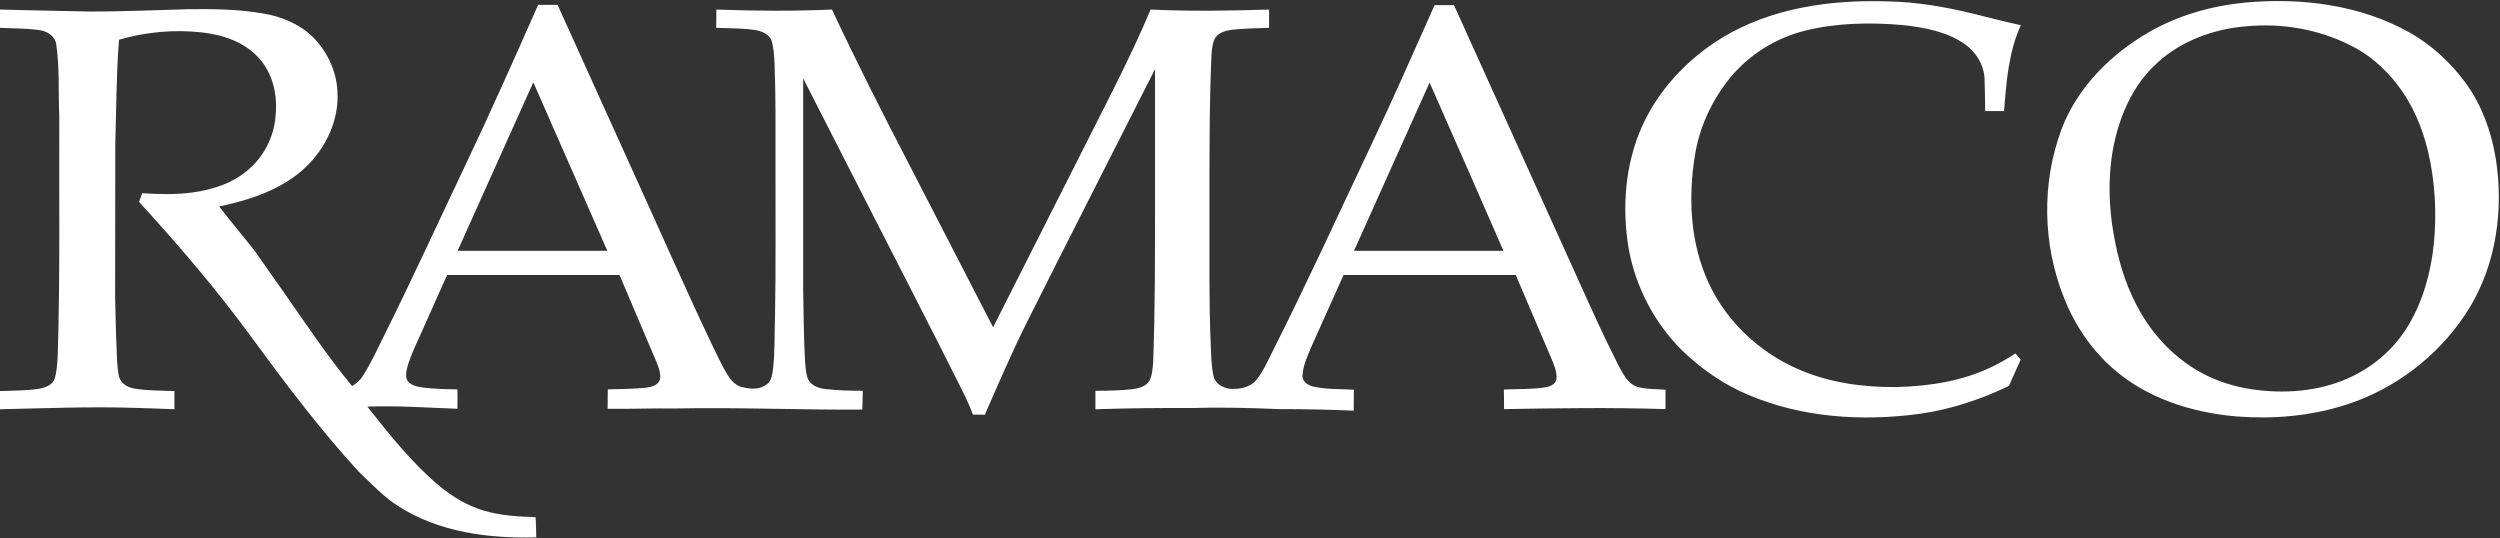
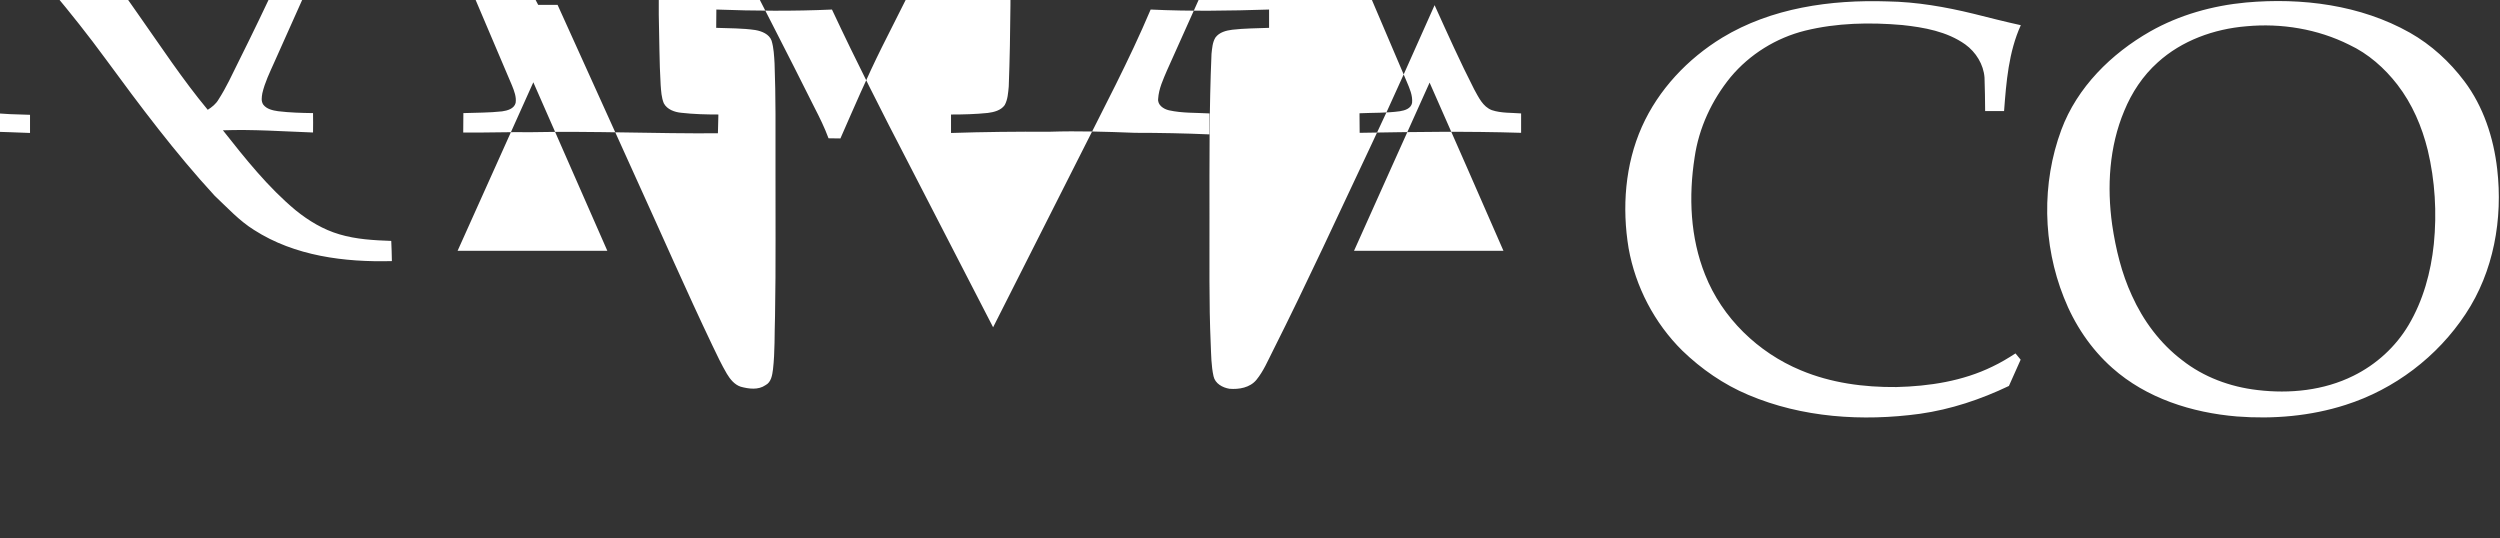
<svg xmlns="http://www.w3.org/2000/svg" version="1.2" viewBox="0 0 1598 344" width="1598" height="344">
  <rect x="0" y="0" width="1598" height="344" fill="#333333" stroke="none" />
  <title>Ramaco-Simple-full-black-text-svg</title>
  <style>
		.s0 { fill: #ffffff } 
	</style>
-   <path id="Layer" fill-rule="evenodd" class="s0" d="m1100.8 24.1c31.5-19.1 69.4-24.4 105.7-23.2 18.6 0.3 37 3.5 55 7.9 10 2.5 20.1 5.1 30.2 7.3-7.8 17.2-9.3 36.3-10.7 54.9q-6.1 0-12.1 0c0-7.1-0.2-14.2-0.4-21.4-0.6-8.4-5.5-16.3-12.3-21.2-11.7-8.3-26.3-10.9-40.3-12.4-20.7-1.8-41.8-1.4-62.1 3.6-18.5 4.6-35.4 15.1-47.6 29.7-12 14.7-20.3 32.5-23 51.3-3.9 25-2.8 51.3 6.7 75 10.9 27.6 33.9 49.8 61.2 61.1 19.3 8.1 40.3 10.9 61.1 10.7 21-0.5 42.4-3.8 61.4-13.1 5.1-2.4 9.9-5.3 14.7-8.4q1.6 2 3.3 4-3.7 8.4-7.5 16.8c-18 8.6-37.1 15-56.9 17.8-36.7 5-75.3 2.5-109.7-12.1-15.7-6.6-30-16.5-42.2-28.3-17.8-17.6-29.9-40.8-34.3-65.4-4.3-25.9-2.3-53.5 8.5-77.7 10.6-23.7 29.2-43.4 51.3-56.9zm334.8-22.5c35.7-3.2 73.2 1.5 104.8 19.3 13.6 7.7 25.4 18.5 34.8 31 12.2 16.2 18.7 36.1 21 56.1 3.7 31.9-2.2 65.6-20.2 92.7-18 27.3-45.5 48.2-76.7 58.1-22.4 7.2-46.2 9.2-69.5 7.4-28.7-2.4-57.8-11.6-79.6-31-13.8-12.2-24.3-28-31-45.1-13.5-33.9-14.3-72.9-1.6-107.1 10.1-27.2 31.9-48.7 56.8-62.9 18.7-10.6 39.9-16.5 61.2-18.5zm0.2 15.2c-20.6 1.7-41.2 9.1-56.6 23.1-9.5 8.5-16.6 19.3-21.4 31-9.6 22.9-11.1 48.4-7.7 72.8 2.3 15.5 6 30.9 12.6 45.2 7.2 16 18 30.6 32.1 41.3 13.7 10.8 30.7 17.1 48.1 19.1 20.7 2.5 42.5 0.3 61.4-9.1 14.6-7.2 27-18.5 35.3-32.5 9.3-15.7 14.2-33.6 16.1-51.7 2-20 0.8-40.5-3.9-60.1-3.7-15-9.9-29.5-19.4-41.8-8.2-10.6-18.6-19.8-30.8-25.5-20.2-10.1-43.4-13.9-65.8-11.8zm-1091.8-13.7q6.2 0 12.4 0c16.9 37.3 33.8 74.6 50.7 112 16.1 35.3 31.6 70.8 48.3 105.8 2.9 6.1 5.8 12.2 9.2 18 2.1 3.5 4.9 7 8.9 8.3 5.2 1.4 11.2 2.2 15.8-1 3.7-1.9 4.3-6.4 4.8-10.1 1.3-11.3 0.9-22.7 1.3-34 0.6-32.6 0.2-65.2 0.3-97.7 0-21.3 0.2-42.6-0.6-63.9-0.3-4.9-0.5-9.8-1.9-14.5-1.5-4.2-6.3-6.1-10.4-6.8-8.2-1.2-16.6-1.1-25-1.4q0-5.9 0.1-11.7c24.6 0.9 49.3 1.1 73.9 0 15.4 32.9 31.8 65.3 48.6 97.6 18.2 35.1 36.2 70.4 54.4 105.5 18.2-36 36.4-72 54.6-108 15.8-31.5 32.4-62.7 46.1-95.1 25.2 1.2 50.5 0.8 75.7 0q0 5.8 0 11.7c-7.8 0.3-15.7 0.3-23.5 1.2-4 0.5-8.3 1.6-10.8 5-1.9 3.1-2.1 6.9-2.5 10.4-1.5 34.9-1.3 69.8-1.3 104.7 0.1 27-0.4 53.9 0.8 80.9 0.3 6.8 0.3 13.8 1.8 20.5 1 4.7 5.8 7.3 10.2 8 6.1 0.5 13.1-0.7 17.2-5.7 4.5-5.5 7.3-12.2 10.5-18.5 21.8-43.3 42-87.4 62.7-131.2 14.1-29.7 27.3-59.8 40.7-89.8q6.2 0 12.4 0 40 88.3 79.9 176.6c8.2 18.1 16.3 36.2 25.3 53.8 2.8 5 5.5 11.1 11.3 13.3 6 2 12.5 1.6 18.7 2.1q0 6.2 0 12.4c-34.4-1.1-68.8-0.6-103.2 0q-0.1-6.2-0.1-12.5c8.6-0.4 17.3-0.1 25.8-1.3 3.2-0.5 7.1-1.7 7.8-5.3 0.5-4.8-1.6-9.3-3.4-13.6q-11.3-26.5-22.6-53c-36.7 0-73.4-0.1-110.1 0q-10.2 22.9-20.5 45.7c-2.5 5.9-5.3 11.8-5.7 18.2-0.5 4 3.4 6.6 6.9 7.4 8.5 1.9 17.2 1.5 25.9 2q-0.1 6.7-0.1 13.4c-15.8-0.7-31.7-1-47.5-1-18.2-0.7-36.3-1.3-54.5-0.7-21-0.1-42.1 0.1-63.1 0.8q0-5.9 0-11.8c7.8 0 15.7-0.2 23.5-1 3.9-0.5 8.4-1.6 10.8-5 2-3.6 2.2-7.9 2.6-11.9 1.3-34.7 1.2-69.4 1.2-104.1q0-41.8 0-83.6c-27.4 54.2-55.1 108.3-82.3 162.6-9.5 19.1-17.9 38.7-26.5 58.3q-3.8-0.1-7.6-0.1c-2.5-6.8-5.7-13.3-9-19.7-17.5-35.1-35.6-69.9-53.4-104.9-15.4-30.1-30.7-60.2-46.1-90.3 0 45.3 0 90.6 0 136 0.4 14.9 0.3 29.9 1.2 44.8 0.3 4 0.5 8 2 11.7 2.1 4 6.9 5.7 11.2 6.1 7.9 0.9 15.8 1.1 23.7 1.1-0.1 4-0.2 8-0.3 12-39.7 0.3-79.5-1.5-119.2-0.7-14.5-0.2-29 0.4-43.6 0.2q0-6.2 0.1-12.4c8.2-0.3 16.5-0.2 24.7-1.1 3.4-0.5 7.7-1.6 8.7-5.4 0.6-3.8-0.9-7.6-2.3-11.1q-11.8-27.8-23.6-55.5-55.1 0-110.2 0c-6 13.6-12.2 27.1-18.2 40.7-2.9 6.5-6 12.8-7.6 19.7-0.4 2.4-0.9 5.1 0.6 7.3 2.2 2.9 6.1 3.7 9.5 4.2 7.4 0.9 14.9 1.1 22.3 1.2q0.1 6.2 0 12.4c-19.1-0.7-38.4-2.1-57.6-1.4 14.3 18.1 28.8 36.4 46.6 51.2 8.3 6.7 17.6 12.3 27.9 15.3 10.7 3.2 22 3.8 33.1 4.2q0.3 6.4 0.4 12.9c-30.2 0.8-62.1-3.2-88.1-19.9-9.5-5.9-17.1-14.3-25.2-21.9-25.2-27.4-47.6-57.3-69.6-87.3-21.9-29.9-46-58-71-85.3q1-2.8 2-5.6c10.8 0.7 21.7 1 32.4-0.5 13.2-1.8 26.4-6.2 36.3-15.3 10.1-8.9 16.1-22 16.7-35.4 1-12.3-2.1-25.4-10.5-34.8-9.2-10.6-23.3-15.3-36.9-16.8-17.7-1.9-35.8-0.3-52.8 4.7-1.8 22.2-1.7 44.4-2.4 66.6-0.1 32.6 0 65.3-0.1 97.9 0.3 10.7 0.4 21.3 0.9 32 0.3 6.2 0.2 12.6 1.6 18.8 1 4.6 5.7 7 9.9 7.7 8.4 1.4 17 1.2 25.5 1.6q0 5.8 0 11.6c-8.6-0.3-17.2-0.7-25.8-0.9-28.6-0.9-57.2 0.3-85.7 0.9v-11.6c8.4-0.4 16.8-0.2 25.1-1.5 3.7-0.7 8.1-2.2 9.7-6 1.6-4.9 1.8-10 2.1-15.1 1.6-51 0.8-102.1 1-153.2-0.7-15.2 0.3-30.5-1.9-45.6-0.5-5.1-5.3-8.4-10-9.2-8.6-1.4-17.3-1.1-26-1.6v-11.7c19.1 0.6 38.3 0.8 57.4 1.3 21 0 42-0.9 63-1.5 15.7-0.2 31.5 0 47.1 2.6 12 1.9 23.9 6.7 32.6 15.3 9.1 9.1 14.9 21.6 15.6 34.4 1.2 18.3-7.2 36.2-20.3 48.7-15 14.2-35.4 20.9-55.3 25.1 7.3 9.5 15.1 18.7 22.5 28.1 6 8.3 11.8 16.9 17.8 25.3 14.6 20.7 28.5 41.9 44.7 61.4 2.7-1.7 5.3-3.8 6.9-6.6 4.9-7.6 8.7-15.9 12.7-24 18.1-36.2 34.9-73 52.3-109.6 16.3-34.2 31.7-68.9 47-103.5zm-3.1 49.5c-16.2 35.9-32.2 71.8-48.4 107.7q47.8 0 95.7 0c-15.8-35.9-31.5-71.8-47.3-107.7zm524.6 107.7q47.8 0 95.5 0c-15.7-35.8-31.3-71.7-47.2-107.5-16.2 35.8-32.2 71.7-48.3 107.5z" />
+   <path id="Layer" fill-rule="evenodd" class="s0" d="m1100.8 24.1c31.5-19.1 69.4-24.4 105.7-23.2 18.6 0.3 37 3.5 55 7.9 10 2.5 20.1 5.1 30.2 7.3-7.8 17.2-9.3 36.3-10.7 54.9q-6.1 0-12.1 0c0-7.1-0.2-14.2-0.4-21.4-0.6-8.4-5.5-16.3-12.3-21.2-11.7-8.3-26.3-10.9-40.3-12.4-20.7-1.8-41.8-1.4-62.1 3.6-18.5 4.6-35.4 15.1-47.6 29.7-12 14.7-20.3 32.5-23 51.3-3.9 25-2.8 51.3 6.7 75 10.9 27.6 33.9 49.8 61.2 61.1 19.3 8.1 40.3 10.9 61.1 10.7 21-0.5 42.4-3.8 61.4-13.1 5.1-2.4 9.9-5.3 14.7-8.4q1.6 2 3.3 4-3.7 8.4-7.5 16.8c-18 8.6-37.1 15-56.9 17.8-36.7 5-75.3 2.5-109.7-12.1-15.7-6.6-30-16.5-42.2-28.3-17.8-17.6-29.9-40.8-34.3-65.4-4.3-25.9-2.3-53.5 8.5-77.7 10.6-23.7 29.2-43.4 51.3-56.9zm334.8-22.5c35.7-3.2 73.2 1.5 104.8 19.3 13.6 7.7 25.4 18.5 34.8 31 12.2 16.2 18.7 36.1 21 56.1 3.7 31.9-2.2 65.6-20.2 92.7-18 27.3-45.5 48.2-76.7 58.1-22.4 7.2-46.2 9.2-69.5 7.4-28.7-2.4-57.8-11.6-79.6-31-13.8-12.2-24.3-28-31-45.1-13.5-33.9-14.3-72.9-1.6-107.1 10.1-27.2 31.9-48.7 56.8-62.9 18.7-10.6 39.9-16.5 61.2-18.5zm0.2 15.2c-20.6 1.7-41.2 9.1-56.6 23.1-9.5 8.5-16.6 19.3-21.4 31-9.6 22.9-11.1 48.4-7.7 72.8 2.3 15.5 6 30.9 12.6 45.2 7.2 16 18 30.6 32.1 41.3 13.7 10.8 30.7 17.1 48.1 19.1 20.7 2.5 42.5 0.3 61.4-9.1 14.6-7.2 27-18.5 35.3-32.5 9.3-15.7 14.2-33.6 16.1-51.7 2-20 0.8-40.5-3.9-60.1-3.7-15-9.9-29.5-19.4-41.8-8.2-10.6-18.6-19.8-30.8-25.5-20.2-10.1-43.4-13.9-65.8-11.8zm-1091.8-13.7q6.2 0 12.4 0c16.9 37.3 33.8 74.6 50.7 112 16.1 35.3 31.6 70.8 48.3 105.8 2.9 6.1 5.8 12.2 9.2 18 2.1 3.5 4.9 7 8.9 8.3 5.2 1.4 11.2 2.2 15.8-1 3.7-1.9 4.3-6.4 4.8-10.1 1.3-11.3 0.9-22.7 1.3-34 0.6-32.6 0.2-65.2 0.3-97.7 0-21.3 0.2-42.6-0.6-63.9-0.3-4.9-0.5-9.8-1.9-14.5-1.5-4.2-6.3-6.1-10.4-6.8-8.2-1.2-16.6-1.1-25-1.4q0-5.9 0.1-11.7c24.6 0.9 49.3 1.1 73.9 0 15.4 32.9 31.8 65.3 48.6 97.6 18.2 35.1 36.2 70.4 54.4 105.5 18.2-36 36.4-72 54.6-108 15.8-31.5 32.4-62.7 46.1-95.1 25.2 1.2 50.5 0.8 75.7 0q0 5.8 0 11.7c-7.8 0.3-15.7 0.3-23.5 1.2-4 0.5-8.3 1.6-10.8 5-1.9 3.1-2.1 6.9-2.5 10.4-1.5 34.9-1.3 69.8-1.3 104.7 0.1 27-0.4 53.9 0.8 80.9 0.3 6.8 0.3 13.8 1.8 20.5 1 4.7 5.8 7.3 10.2 8 6.1 0.5 13.1-0.7 17.2-5.7 4.5-5.5 7.3-12.2 10.5-18.5 21.8-43.3 42-87.4 62.7-131.2 14.1-29.7 27.3-59.8 40.7-89.8c8.2 18.1 16.3 36.2 25.3 53.8 2.8 5 5.5 11.1 11.3 13.3 6 2 12.5 1.6 18.7 2.1q0 6.2 0 12.4c-34.4-1.1-68.8-0.6-103.2 0q-0.1-6.2-0.1-12.5c8.6-0.4 17.3-0.1 25.8-1.3 3.2-0.5 7.1-1.7 7.8-5.3 0.5-4.8-1.6-9.3-3.4-13.6q-11.3-26.5-22.6-53c-36.7 0-73.4-0.1-110.1 0q-10.2 22.9-20.5 45.7c-2.5 5.9-5.3 11.8-5.7 18.2-0.5 4 3.4 6.6 6.9 7.4 8.5 1.9 17.2 1.5 25.9 2q-0.1 6.7-0.1 13.4c-15.8-0.7-31.7-1-47.5-1-18.2-0.7-36.3-1.3-54.5-0.7-21-0.1-42.1 0.1-63.1 0.8q0-5.9 0-11.8c7.8 0 15.7-0.2 23.5-1 3.9-0.5 8.4-1.6 10.8-5 2-3.6 2.2-7.9 2.6-11.9 1.3-34.7 1.2-69.4 1.2-104.1q0-41.8 0-83.6c-27.4 54.2-55.1 108.3-82.3 162.6-9.5 19.1-17.9 38.7-26.5 58.3q-3.8-0.1-7.6-0.1c-2.5-6.8-5.7-13.3-9-19.7-17.5-35.1-35.6-69.9-53.4-104.9-15.4-30.1-30.7-60.2-46.1-90.3 0 45.3 0 90.6 0 136 0.4 14.9 0.3 29.9 1.2 44.8 0.3 4 0.5 8 2 11.7 2.1 4 6.9 5.7 11.2 6.1 7.9 0.9 15.8 1.1 23.7 1.1-0.1 4-0.2 8-0.3 12-39.7 0.3-79.5-1.5-119.2-0.7-14.5-0.2-29 0.4-43.6 0.2q0-6.2 0.1-12.4c8.2-0.3 16.5-0.2 24.7-1.1 3.4-0.5 7.7-1.6 8.7-5.4 0.6-3.8-0.9-7.6-2.3-11.1q-11.8-27.8-23.6-55.5-55.1 0-110.2 0c-6 13.6-12.2 27.1-18.2 40.7-2.9 6.5-6 12.8-7.6 19.7-0.4 2.4-0.9 5.1 0.6 7.3 2.2 2.9 6.1 3.7 9.5 4.2 7.4 0.9 14.9 1.1 22.3 1.2q0.1 6.2 0 12.4c-19.1-0.7-38.4-2.1-57.6-1.4 14.3 18.1 28.8 36.4 46.6 51.2 8.3 6.7 17.6 12.3 27.9 15.3 10.7 3.2 22 3.8 33.1 4.2q0.3 6.4 0.4 12.9c-30.2 0.8-62.1-3.2-88.1-19.9-9.5-5.9-17.1-14.3-25.2-21.9-25.2-27.4-47.6-57.3-69.6-87.3-21.9-29.9-46-58-71-85.3q1-2.8 2-5.6c10.8 0.7 21.7 1 32.4-0.5 13.2-1.8 26.4-6.2 36.3-15.3 10.1-8.9 16.1-22 16.7-35.4 1-12.3-2.1-25.4-10.5-34.8-9.2-10.6-23.3-15.3-36.9-16.8-17.7-1.9-35.8-0.3-52.8 4.7-1.8 22.2-1.7 44.4-2.4 66.6-0.1 32.6 0 65.3-0.1 97.9 0.3 10.7 0.4 21.3 0.9 32 0.3 6.2 0.2 12.6 1.6 18.8 1 4.6 5.7 7 9.9 7.7 8.4 1.4 17 1.2 25.5 1.6q0 5.8 0 11.6c-8.6-0.3-17.2-0.7-25.8-0.9-28.6-0.9-57.2 0.3-85.7 0.9v-11.6c8.4-0.4 16.8-0.2 25.1-1.5 3.7-0.7 8.1-2.2 9.7-6 1.6-4.9 1.8-10 2.1-15.1 1.6-51 0.8-102.1 1-153.2-0.7-15.2 0.3-30.5-1.9-45.6-0.5-5.1-5.3-8.4-10-9.2-8.6-1.4-17.3-1.1-26-1.6v-11.7c19.1 0.6 38.3 0.8 57.4 1.3 21 0 42-0.9 63-1.5 15.7-0.2 31.5 0 47.1 2.6 12 1.9 23.9 6.7 32.6 15.3 9.1 9.1 14.9 21.6 15.6 34.4 1.2 18.3-7.2 36.2-20.3 48.7-15 14.2-35.4 20.9-55.3 25.1 7.3 9.5 15.1 18.7 22.5 28.1 6 8.3 11.8 16.9 17.8 25.3 14.6 20.7 28.5 41.9 44.7 61.4 2.7-1.7 5.3-3.8 6.9-6.6 4.9-7.6 8.7-15.9 12.7-24 18.1-36.2 34.9-73 52.3-109.6 16.3-34.2 31.7-68.9 47-103.5zm-3.1 49.5c-16.2 35.9-32.2 71.8-48.4 107.7q47.8 0 95.7 0c-15.8-35.9-31.5-71.8-47.3-107.7zm524.6 107.7q47.8 0 95.5 0c-15.7-35.8-31.3-71.7-47.2-107.5-16.2 35.8-32.2 71.7-48.3 107.5z" />
</svg>